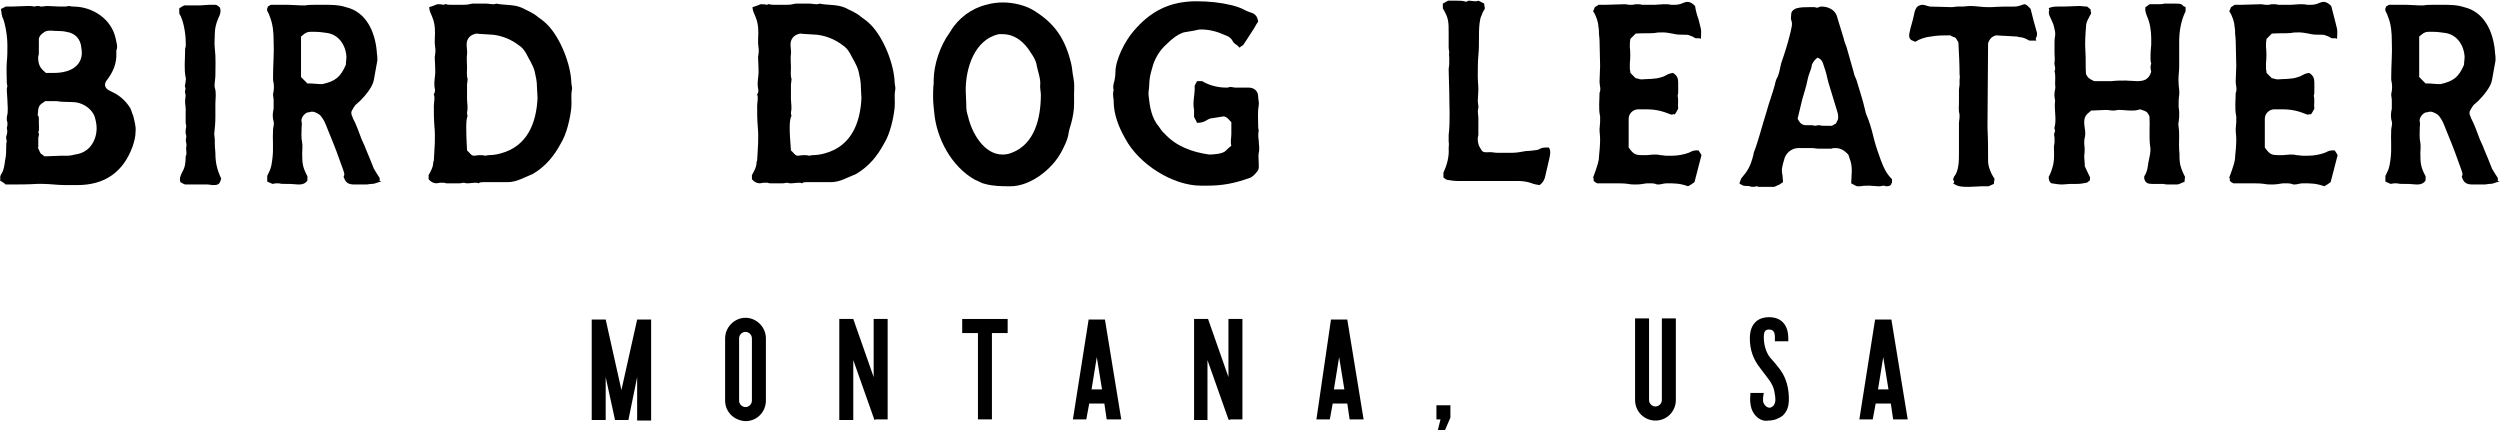
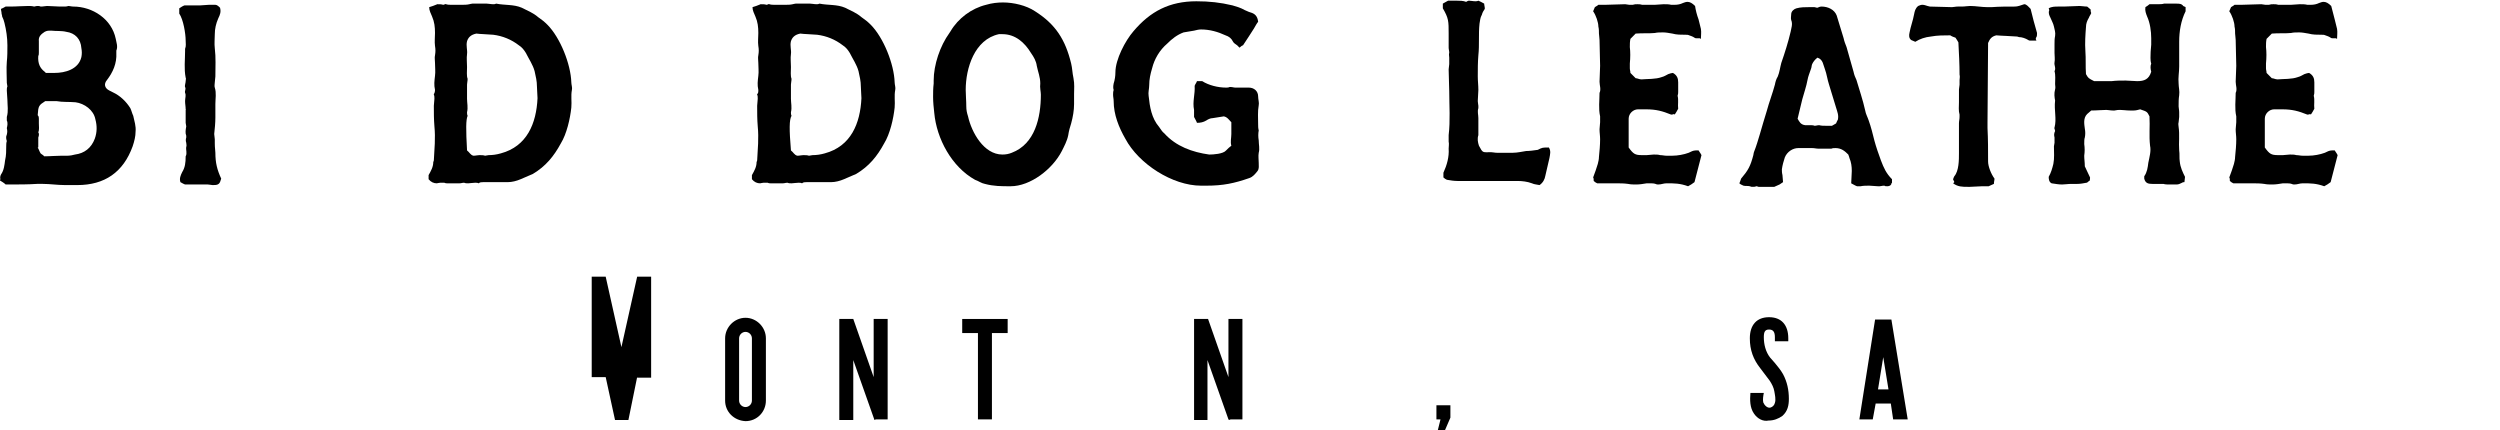
<svg xmlns="http://www.w3.org/2000/svg" height="74" width="430" xml:space="preserve" viewBox="0 0 430 74" y="0px" x="0px" id="Layer_1" version="1.1">
  <defs id="defs43" />
  <style id="style1" type="text/css">
	.st0{display:none;fill:#FFFFFF;}
</style>
  <rect y="-8.7932003e-06" id="rect1" height="768" width="1023" class="st0" x="1" />
  <g style="stroke-width:0.998" transform="matrix(1.002,0,0,1.003,-298.625,-255.591)" id="g43">
    <g style="stroke-width:0.994" transform="matrix(1,0,0,1.007,0,-1.739)" id="g1">
      <g transform="translate(4.7899536e-6,-185)" style="stroke-width:0.994" id="g28">
-         <path style="stroke-width:0.994" id="path18" d="m 407.4,504 -1.5,7.3 h -2.3 L 402,504 v 7.3 h -2.4 v -17.1 h 2.4 l 2.7,12 2.7,-12 h 2.4 v 17.2 h -2.4 z" />
+         <path style="stroke-width:0.994" id="path18" d="m 407.4,504 -1.5,7.3 h -2.3 L 402,504 h -2.4 v -17.1 h 2.4 l 2.7,12 2.7,-12 h 2.4 v 17.2 h -2.4 z" />
        <path style="stroke-width:0.994" id="path19" d="m 422.5,508 v -10.6 c 0,-1.9 1.6,-3.5 3.5,-3.5 1.9,0 3.5,1.6 3.5,3.5 V 508 c 0,1.9 -1.5,3.5 -3.5,3.5 -2,-0.1 -3.5,-1.6 -3.5,-3.5 z m 4.6,0 v -10.6 c 0,-0.6 -0.5,-1.1 -1.1,-1.1 -0.6,0 -1.1,0.5 -1.1,1.1 V 508 c 0,0.6 0.5,1.1 1.1,1.1 0.6,0 1.1,-0.5 1.1,-1.1 z" />
        <path style="stroke-width:0.994" id="path20" d="m 448.1,511.2 v 0 0 l -3.6,-10.1 v 10.2 h -2.4 v -17.2 h 2.4 l 3.5,9.9 v -9.9 h 2.4 v 17.1 h -2 l -0.3,0.1 z" />
        <path style="stroke-width:0.994" id="path21" d="m 465.9,496.5 h -2.7 v -2.4 h 2.7 v 0 h 2.4 v 0 h 2.7 v 2.4 h -2.7 v 14.7 h -2.4 z" />
-         <path style="stroke-width:0.994" id="path22" d="m 484.9,494.2 h 2.8 l 2.8,17 H 488 l -0.4,-2.7 H 485 l -0.5,2.7 h -2.3 z m 2.3,11.9 -0.9,-5.5 -0.9,5.5 z" />
        <path style="stroke-width:0.994" id="path23" d="m 508.9,511.2 v 0 0 l -3.6,-10.1 v 10.2 H 503 v -17.2 h 2.4 l 3.5,9.9 v -9.9 h 2.4 v 17.1 h -2 l -0.3,0.1 z" />
-         <path style="stroke-width:0.994" id="path24" d="m 526.5,494.2 h 2.8 l 2.8,17 h -2.4 l -0.4,-2.7 h -2.5 l -0.5,2.7 H 524 Z m 2.3,11.9 -0.9,-5.5 -0.9,5.5 z" />
        <path style="stroke-width:0.994" id="path25" d="m 545.3,511.2 h -0.7 v -2.4 h 2.4 v 2.1 l -1,2.3 h -1.2 z" />
-         <path style="stroke-width:0.994" id="path26" d="M 578.7,507.9 V 494 h 2.4 v 13.9 c 0,0.6 0.5,1.1 1.1,1.1 0.6,0 1.1,-0.5 1.1,-1.1 V 494 h 2.4 v 13.9 c 0,1.9 -1.5,3.5 -3.5,3.5 -1.9,0 -3.5,-1.5 -3.5,-3.5 z" />
        <path style="stroke-width:0.994" id="path27" d="m 599.1,510.2 c -0.7,-1 -0.7,-2.3 -0.6,-3.5 0.8,0 1.5,0 2.3,0 -0.1,0.5 -0.2,1.1 -0.1,1.6 0.2,0.5 0.7,1 1.2,0.9 0.4,-0.1 0.7,-0.4 0.8,-0.8 0.2,-0.6 0,-1.4 -0.1,-2 -0.1,-0.6 -0.4,-1.2 -0.8,-1.8 -0.5,-0.7 -1.1,-1.4 -1.6,-2.1 -1.2,-1.5 -1.8,-3.1 -1.8,-5.1 0,-2.3 1.2,-3.6 3.3,-3.6 2.1,0 3.3,1.3 3.3,3.6 v 0.5 h -2.3 v -0.7 c 0,-0.9 -0.3,-1.3 -1,-1.3 -0.7,0 -0.9,0.4 -0.9,1.3 0,1.2 0.3,2.5 1.1,3.5 l 0.8,0.9 c 0.5,0.6 1,1.2 1.4,1.9 0.7,1.3 1,2.7 1,4.2 0,1.1 -0.2,2.1 -1.1,2.9 -0.7,0.5 -1.5,0.8 -2.4,0.8 -0.9,0.2 -1.9,-0.3 -2.5,-1.2 z" />
        <path style="stroke-width:0.994" id="path28" d="m 619.9,494.2 h 2.8 l 2.8,17 H 623 l -0.4,-2.7 H 620 l -0.5,2.7 h -2.3 z m 2.3,11.9 -0.9,-5.5 -0.9,5.5 z" />
      </g>
      <g transform="translate(4.7899536e-6,-185)" style="stroke-width:0.994" id="g42">
        <path style="stroke-width:0.994" id="path29" d="m 298,470.5 c 0,0 0.1,-0.2 0.1,-0.2 -0.1,-0.3 0,-0.6 0.1,-0.8 0.5,-0.7 0.6,-1.6 0.7,-2.4 0.2,-0.8 0.2,-1.7 0.2,-2.5 0,-0.2 0,-0.5 0.1,-0.8 -0.1,-0.3 -0.2,-0.7 0,-1.1 0.1,-0.4 0.1,-0.7 0,-1.1 0.1,-0.4 0.2,-0.9 0,-1.3 0,-0.1 0,-0.4 0,-0.6 0.3,-1 0.1,-2 0.1,-2.9 0,-0.5 -0.1,-1.1 -0.1,-1.6 0,-0.2 0,-0.5 0.1,-0.7 0,-0.2 -0.1,-0.4 -0.1,-0.6 0,-1.2 -0.1,-2.4 0,-3.6 0.1,-0.9 0.1,-1.8 0.1,-2.8 0,-1.3 -0.2,-2.6 -0.5,-3.8 -0.1,-0.4 -0.2,-0.7 -0.4,-1.1 0,-0.2 -0.1,-0.4 -0.1,-0.5 0,-0.3 -0.1,-0.5 -0.1,-0.8 0.2,-0.1 0.5,-0.2 0.8,-0.4 0.1,0 0.3,0 0.5,0 0.1,0 0.2,0 0.3,0 1.1,0 2.1,-0.1 3.1,-0.1 0.3,0 0.6,0 1,0.1 0.1,0 0.3,-0.1 0.6,-0.1 0.1,0 0.3,0 0.5,0.1 0,0 0.1,0 0.2,0 0.3,0 0.6,-0.1 0.9,-0.1 0.7,0 1.5,0.1 2.2,0.1 0.2,0 0.5,0 0.7,0 0.3,0 0.5,0 0.8,-0.1 0.2,0 0.5,0.1 0.8,0.1 3.3,0 6.6,2.1 7.3,5.5 0.1,0.6 0.4,1.3 0.1,2 0,0.1 0,0.2 0,0.4 0.1,1.8 -0.6,3.3 -1.6,4.6 -0.6,0.7 -0.4,1.4 0.4,1.8 0.2,0.1 0.4,0.2 0.6,0.3 1.3,0.6 2.3,1.6 3,2.7 0.2,0.4 0.3,0.9 0.5,1.3 0.2,0.9 0.5,1.8 0.4,2.7 0,0.8 -0.2,1.6 -0.5,2.5 -1.6,4.4 -4.8,6.6 -9.5,6.6 h -2.1 c -1.3,0 -2.6,-0.2 -3.8,-0.2 -0.3,0 -0.6,0 -1,0 -1.6,0.1 -3.2,0.1 -4.7,0.1 H 299 c -0.3,-0.3 -0.7,-0.5 -1,-0.7 z m 7.7,-18.5 0.2,0.2 h 1.5 c 1.8,0 4.1,-0.6 4.6,-2.7 0.1,-0.5 0.1,-1 0,-1.5 -0.1,-1.6 -1.1,-2.6 -2.6,-2.8 -0.8,-0.2 -1.7,-0.1 -2.6,-0.2 -0.5,0 -0.7,0 -1.1,0.2 -0.6,0.4 -1.1,0.8 -1,1.6 v 1.9 c 0,0.2 0,0.5 -0.1,0.6 -0.1,1.3 0.3,2.1 1.1,2.7 z m -1,8 c 0,0.3 0,0.6 0,0.8 0,0.5 0.1,1.1 -0.1,1.5 0.2,0.3 0.1,0.6 0,0.9 0,0.3 0,0.7 0,1 0,0.3 0,0.5 0,0.7 h -0.1 c 0.2,0.3 0.3,0.7 0.5,1 0.2,0.2 0.5,0.3 0.6,0.5 1.1,0 2,-0.1 3,-0.1 0.1,0 0.1,0 0.2,0 0.2,0 0.5,0 0.8,0 0.4,0 1,-0.1 1.3,-0.2 1.6,-0.2 2.8,-1.1 3.4,-2.7 0.4,-1.1 0.4,-2.2 0.1,-3.3 -0.3,-1.6 -1.9,-2.7 -3.4,-2.9 -1.1,-0.1 -2.2,0 -3.3,-0.2 -0.2,0 -0.4,0 -0.6,0 -0.4,0 -0.9,0 -1.3,0 -1.1,0.7 -1.2,0.8 -1.3,2.4 0.2,0.2 0.2,0.4 0.2,0.6 z" />
        <path style="stroke-width:0.994" id="path30" d="m 335,465.8 c 0,1.7 0.3,2.9 1,4.4 0,0.1 -0.1,0.2 -0.1,0.3 -0.2,0.8 -0.7,0.8 -1.4,0.8 -0.2,0 -0.5,-0.1 -0.8,-0.1 -0.4,0 -0.9,0 -1.3,0 -0.9,0 -1.7,0 -2.6,0 -0.3,-0.1 -0.6,-0.3 -0.8,-0.4 -0.2,-0.6 0,-1.1 0.3,-1.7 0.5,-0.8 0.6,-1.6 0.6,-2.7 0.3,-0.5 0,-1.1 0.1,-1.6 0.1,-0.2 0,-0.5 0,-0.7 -0.1,-0.3 -0.1,-0.6 0,-0.9 0,-0.1 0,-0.2 0,-0.3 -0.2,-0.5 -0.1,-1 0,-1.6 0,-0.2 -0.1,-0.4 -0.1,-0.6 0,-0.7 0,-1.4 0,-2.2 0,0 0.1,-0.1 0,-0.1 0,-0.5 -0.1,-0.9 -0.1,-1.4 0,-0.5 0.2,-1 0,-1.4 -0.1,-0.4 0.2,-0.6 0,-1 -0.1,-0.2 0.1,-0.7 0.1,-1 0,-0.2 0.1,-0.5 0,-0.6 -0.3,-1.5 -0.1,-3 -0.1,-4.5 0,-0.1 0,-0.3 0,-0.4 0.2,-0.5 0.1,-0.9 0.1,-1.4 0,-1.2 -0.4,-3.6 -1.1,-4.6 0,-0.3 0,-0.6 0,-0.9 0.3,-0.2 0.6,-0.4 0.9,-0.5 0.5,0 1,0 1.4,0 0.4,0 0.9,0 1.3,0 0.5,0 1,-0.1 1.5,-0.1 0.4,0 0.7,0 1.1,0 0.3,0 0.6,0.3 0.8,0.5 0.2,0.7 0,1.2 -0.3,1.8 -0.4,0.9 -0.6,1.8 -0.6,2.7 0,0.8 -0.1,1.6 0,2.4 0.2,1.6 0.1,3.2 0.1,4.8 0,0.3 -0.1,0.7 -0.1,1 0,0.3 -0.1,0.6 0,0.9 0.3,0.9 0.1,1.9 0.1,2.8 0,0.4 0,0.8 0,1.2 0,0.4 0,0.8 0,1.1 0,0.9 -0.1,1.9 -0.2,2.8 0,0.3 0.1,0.6 0.1,0.9 0,0.3 0,0.5 0,0.7 0,0.8 0.1,1.2 0.1,1.6 z" />
-         <path style="stroke-width:0.994" id="path31" d="m 344.5,440.6 c 0.5,0 1,0 1.5,0 0.5,0 1,0 1.5,0 0.7,0 1.5,0.1 2.2,0.1 0.2,0 0.5,0 0.7,0 0.6,-0.1 1.3,-0.1 1.9,-0.1 0.5,0 0.9,0 1.3,0 1.3,0 2.6,0 3.8,0.4 3.5,0.8 5,4.2 5.3,7.5 0,0.4 0.1,0.7 0.1,1.1 0,0.2 0,0.4 0,0.5 -0.2,1.1 -0.4,2.2 -0.6,3.3 -0.2,1.2 -1.5,2.7 -2.3,3.5 -0.3,0.3 -0.6,0.5 -0.9,0.8 -0.2,0.3 -0.4,0.6 -0.5,0.8 -0.2,0.3 -0.2,0.5 -0.1,0.9 0.1,0.1 0.1,0.3 0.2,0.5 0.6,1.1 1,2.3 1.5,3.6 0.2,0.5 0.5,1 0.7,1.6 0.5,1.1 0.9,2.2 1.4,3.4 0.3,0.5 0.6,1 1,1.6 0,0.1 0,0.3 0,0.5 0,0 0.2,0 0.3,0.1 0,0 -0.1,0 -0.1,0 -0.5,0.1 -1,0.4 -1.5,0.4 0,0 0,0 -0.1,0 -0.1,0 0,0 -0.1,0 -0.2,0 -0.5,0.1 -0.7,0.1 -0.5,0 -1,0 -1.4,0 -0.2,0 -0.5,0 -0.7,0 -0.9,0 -1.5,-0.2 -1.8,-1.1 0,-0.1 -0.1,-0.1 -0.1,-0.2 0.3,-0.5 0,-0.9 -0.1,-1.3 -0.7,-2 -1.5,-4.1 -2.3,-6 -0.4,-0.9 -0.7,-2 -1.3,-2.8 -0.3,-0.5 -0.7,-0.7 -1.2,-0.9 -0.2,-0.1 -0.4,-0.1 -0.6,-0.1 -0.1,0 -0.3,0.1 -0.5,0.1 -0.6,0 -1.4,1 -1.2,1.6 0.1,0.4 0,0.7 0,1 0,0.9 -0.1,1.7 0.1,2.6 0.1,0.6 0,1.2 0,1.8 0,1.8 0.1,2.4 0.9,3.9 0,0.2 0,0.5 0,0.7 -0.3,0.5 -0.8,0.7 -1.4,0.7 -0.6,0 -1.1,-0.1 -1.6,-0.1 -0.2,0 -0.5,0 -0.7,0 -0.5,0 -0.8,0 -1.2,-0.1 0,0 -0.1,0 -0.2,0 -0.3,0 -0.5,0 -0.9,0.1 -0.2,-0.1 -0.5,-0.2 -0.9,-0.4 0,-0.3 0,-0.6 0,-1 0.1,-0.1 0.2,-0.4 0.3,-0.6 0.4,-0.7 0.5,-1.6 0.6,-2.4 0.2,-1.6 0,-3.2 0.1,-4.9 0,-0.2 0.1,-0.4 0.1,-0.6 0,-0.2 0.1,-0.5 0,-0.7 -0.2,-0.7 -0.2,-1.4 0,-2.2 0,-0.5 0,-0.9 0,-1.4 0,-0.4 -0.1,-0.7 -0.1,-1.1 0.2,-0.8 0.2,-1.6 0,-2.4 0,-0.2 0,-0.4 0,-0.6 0,-2 0.2,-4 0.1,-6 0,-1.4 -0.1,-2.9 -0.7,-4.3 0,-0.1 -0.1,-0.2 -0.1,-0.3 -0.2,-0.4 -0.5,-0.7 -0.2,-1.2 0,0 0,-0.2 0,-0.2 -0.1,0.2 0.2,0 0.5,-0.2 z m 6.8,13.4 c 0.6,0 1.1,0.1 1.6,0.1 0.1,0 0.3,0 0.5,0 2.2,-0.5 3.1,-1.2 4,-3.3 0,-0.5 0.1,-0.9 0.1,-1.3 -0.1,-2 -1.3,-3.8 -3.3,-4.1 -0.7,-0.1 -1.4,-0.2 -2.2,-0.2 -0.2,0 -0.5,0 -0.7,0 -0.4,0 -0.7,0.1 -1.1,0.4 -0.2,0.2 -0.4,0.3 -0.5,0.4 0,2.4 0,4.6 0,6.9 0.3,0.3 0.7,0.7 1.1,1.1 0.2,0 0.4,0 0.5,0 z" />
        <path style="stroke-width:0.994" id="path32" d="m 372.7,455.1 c -0.2,-0.9 -0.1,-1.5 0,-2.4 0.1,-0.7 0,-1.5 0,-2.2 0,-0.5 -0.1,-0.9 0,-1.3 0.1,-0.6 0.1,-1 0,-1.6 -0.1,-0.7 0,-1.5 0,-2.2 0,-1 -0.1,-1.9 -0.5,-2.8 -0.2,-0.5 -0.5,-1 -0.5,-1.6 0.4,-0.1 0.9,-0.3 1.4,-0.5 0.4,0 0.7,0 1,0.1 0.2,0 0.4,-0.2 0.5,-0.1 0.3,0.1 0.6,0.1 0.9,0.1 0.1,0 0.3,0 0.5,0 0.5,0 0.9,0 1.3,0 0.4,0 0.9,0 1.3,-0.1 0.1,0 0.3,-0.1 0.5,-0.1 0.3,0 0.5,0 0.8,0 0.6,0 1.1,0 1.7,0 0.3,0 0.7,0.1 1.1,0.1 0.2,0 0.3,0 0.5,-0.1 1.5,0.3 3,0.1 4.4,0.7 1,0.5 2,0.9 2.8,1.6 0.6,0.4 1.1,0.8 1.6,1.3 2.2,2.2 4,6.7 4.1,9.8 0,0.4 0.2,0.9 0.1,1.3 -0.2,1 0,2 -0.1,3 -0.2,1.9 -0.8,4.5 -1.8,6.1 -1.2,2.2 -2.6,3.9 -4.8,5.2 -0.5,0.2 -0.9,0.4 -1.4,0.6 -0.2,0.1 -0.5,0.2 -0.7,0.3 -0.7,0.3 -1.5,0.5 -2.2,0.5 -0.5,0 -1,0 -1.5,0 -0.5,0 -1,0 -1.5,0 0,0 -0.1,0 -0.2,0 -0.3,0 -0.6,0 -1,0 -0.3,0 -0.6,0 -0.8,0.2 -0.2,-0.1 -0.4,-0.1 -0.6,-0.1 -0.4,0 -0.9,0.1 -1.2,0.1 -0.2,0 -0.5,0 -0.7,-0.1 -0.3,0 -0.5,0.1 -0.8,0.1 -0.7,0 -1.4,0 -2.1,0 -0.1,0 -0.3,0 -0.5,-0.1 -0.1,0 -0.3,0 -0.5,0 -0.1,0 -0.1,0 -0.2,0 -0.2,0 -0.5,0.1 -0.6,0.1 -0.5,0 -1,-0.2 -1.4,-0.7 0,-0.2 0,-0.5 0,-0.7 0.4,-0.7 0.8,-1.4 0.8,-2.2 0,-0.1 0.1,-0.2 0.1,-0.3 0.1,-1.9 0.3,-3.8 0.1,-5.8 -0.1,-1.2 -0.1,-2.3 -0.1,-3.5 0,-0.4 0.1,-0.8 0.1,-1.2 0,-0.3 0,-0.5 -0.1,-0.7 0,0 0,0 0,-0.1 0.1,-0.1 0.2,-0.4 0.2,-0.7 z m 5.5,10.3 c 0.4,0.3 0.6,0.8 1.1,0.9 0.4,0 0.7,-0.1 1,-0.1 0.4,0 0.7,0 1,0.1 0.2,0 0.4,-0.1 0.6,-0.1 0.7,0 1.4,-0.1 2.1,-0.3 4.5,-1.2 6.1,-5.1 6.3,-9.4 0,-0.6 -0.1,-1.3 -0.1,-2 0,-0.9 -0.2,-1.7 -0.4,-2.6 -0.3,-1.1 -1,-2.1 -1.5,-3.1 -0.3,-0.5 -0.7,-1 -1.2,-1.3 -1.3,-1 -2.8,-1.6 -4.4,-1.8 -1.1,-0.1 -2.2,-0.1 -2.9,-0.2 -1,0.2 -1.4,0.7 -1.6,1.3 -0.2,0.8 0.1,1.5 0,2.2 -0.1,0.7 0,1.4 0,2.2 0,0.7 -0.1,1.5 0.1,2 0,0.4 -0.1,0.7 -0.1,1 0,0.8 0,1.6 0,2.4 0,0.7 0.2,1.5 0,2.3 0,0.2 0,0.4 0.1,0.6 -0.3,0.7 -0.3,2.3 -0.1,5.9 z" />
        <path style="stroke-width:0.994" id="path33" d="m 428.2,455.1 c -0.2,-0.9 -0.1,-1.5 0,-2.4 0.1,-0.7 0,-1.5 0,-2.2 0,-0.5 -0.1,-0.9 0,-1.3 0.1,-0.6 0.1,-1 0,-1.6 -0.1,-0.7 0,-1.5 0,-2.2 0,-1 -0.1,-1.9 -0.5,-2.8 -0.2,-0.5 -0.5,-1 -0.5,-1.6 0.4,-0.1 0.9,-0.3 1.4,-0.5 0.4,0 0.7,0 1,0.1 0.2,0 0.4,-0.2 0.5,-0.1 0.3,0.1 0.6,0.1 0.9,0.1 0.1,0 0.3,0 0.5,0 0.5,0 0.9,0 1.3,0 0.4,0 0.9,0 1.3,-0.1 0.1,0 0.3,-0.1 0.5,-0.1 0.3,0 0.5,0 0.8,0 0.6,0 1.1,0 1.7,0 0.3,0 0.7,0.1 1.1,0.1 0.2,0 0.3,0 0.5,-0.1 1.5,0.3 3,0.1 4.4,0.7 1,0.5 2,0.9 2.8,1.6 0.6,0.4 1.1,0.8 1.6,1.3 2.2,2.2 4,6.7 4.1,9.8 0,0.4 0.2,0.9 0.1,1.3 -0.2,1 0,2 -0.1,3 -0.2,1.9 -0.8,4.5 -1.8,6.1 -1.2,2.2 -2.6,3.9 -4.8,5.2 -0.5,0.2 -0.9,0.4 -1.4,0.6 -0.2,0.1 -0.5,0.2 -0.7,0.3 -0.7,0.3 -1.5,0.5 -2.2,0.5 -0.5,0 -1,0 -1.5,0 -0.5,0 -1,0 -1.5,0 0,0 -0.1,0 -0.2,0 -0.3,0 -0.6,0 -1,0 -0.3,0 -0.6,0 -0.8,0.2 -0.2,-0.1 -0.4,-0.1 -0.6,-0.1 -0.4,0 -0.9,0.1 -1.2,0.1 -0.2,0 -0.5,0 -0.7,-0.1 -0.3,0 -0.5,0.1 -0.8,0.1 -0.7,0 -1.4,0 -2.1,0 -0.1,0 -0.3,0 -0.5,-0.1 -0.1,0 -0.3,0 -0.5,0 -0.1,0 -0.1,0 -0.2,0 -0.2,0 -0.5,0.1 -0.6,0.1 -0.5,0 -1,-0.2 -1.4,-0.7 0,-0.2 0,-0.5 0,-0.7 0.4,-0.7 0.8,-1.4 0.8,-2.2 0,-0.1 0.1,-0.2 0.1,-0.3 0.1,-1.9 0.3,-3.8 0.1,-5.8 -0.1,-1.2 -0.1,-2.3 -0.1,-3.5 0,-0.4 0.1,-0.8 0.1,-1.2 0,-0.3 0,-0.5 -0.1,-0.7 0,0 0,0 0,-0.1 0.2,-0.1 0.2,-0.4 0.2,-0.7 z m 5.6,10.3 c 0.4,0.3 0.6,0.8 1.1,0.9 0.4,0 0.7,-0.1 1,-0.1 0.4,0 0.7,0 1,0.1 0.2,0 0.4,-0.1 0.6,-0.1 0.7,0 1.4,-0.1 2.1,-0.3 4.5,-1.2 6.1,-5.1 6.3,-9.4 0,-0.6 -0.1,-1.3 -0.1,-2 0,-0.9 -0.2,-1.7 -0.4,-2.6 -0.3,-1.1 -1,-2.1 -1.5,-3.1 -0.3,-0.5 -0.7,-1 -1.2,-1.3 -1.3,-1 -2.8,-1.6 -4.4,-1.8 -1.1,-0.1 -2.2,-0.1 -2.9,-0.2 -1,0.2 -1.4,0.7 -1.6,1.3 -0.2,0.8 0.1,1.5 0,2.2 -0.1,0.7 0,1.4 0,2.2 0,0.7 -0.1,1.5 0.1,2 0,0.4 -0.1,0.7 -0.1,1 0,0.8 0,1.6 0,2.4 0,0.7 0.2,1.5 0,2.3 0,0.2 0,0.4 0.1,0.6 -0.4,0.7 -0.4,2.3 -0.1,5.9 z" />
        <path style="stroke-width:0.994" id="path34" d="m 482.4,457.5 c 0,1.1 -0.2,2.2 -0.5,3.3 -0.2,0.6 -0.4,1.3 -0.5,2 -0.2,1 -0.7,1.9 -1.1,2.7 -1.6,3.1 -5.4,6 -8.8,6 -1.6,0 -2.9,0 -4.4,-0.4 -0.6,-0.1 -1.1,-0.5 -1.7,-0.7 -4,-2.2 -6.6,-7 -7,-11.4 -0.1,-0.9 -0.2,-1.8 -0.2,-2.7 0,-0.7 0,-1.5 0.1,-2.3 0,-0.1 0,-0.3 0,-0.5 0,-2.7 1.1,-5.9 2.7,-8.1 0.1,-0.1 0.1,-0.2 0.2,-0.3 1.3,-2.2 3.6,-3.9 6.1,-4.5 1,-0.3 2,-0.4 2.9,-0.4 1.8,0 4,0.5 5.5,1.5 3.5,2.2 5.2,4.8 6.2,8.9 0.2,0.8 0.2,1.6 0.4,2.5 0.2,1 0.1,1.9 0.1,2.7 0,0.7 0,1.2 0,1.7 z m -5.8,-3.5 c 0,-1.1 -0.4,-2 -0.6,-3 -0.1,-0.8 -0.5,-1.5 -1,-2.2 -1.1,-1.8 -2.7,-3.2 -4.9,-3.2 -0.2,0 -0.4,0 -0.6,0 -4.2,0.9 -5.7,5.8 -5.7,9.5 0,0.9 0.1,1.8 0.1,2.8 0,0.6 0.1,1.1 0.3,1.7 0.6,2.7 2.7,6.5 5.9,6.5 0.6,0 1.1,-0.1 1.6,-0.3 4,-1.5 5,-6 5,-9.9 0,-0.5 -0.2,-1.2 -0.1,-1.9 z" />
        <path style="stroke-width:0.994" id="path35" d="m 513.3,444.6 c -0.6,0.9 -1.2,1.9 -1.9,2.9 -0.1,0 -0.4,0.2 -0.6,0.4 -0.1,-0.1 -0.2,-0.2 -0.4,-0.4 -0.3,-0.2 -0.6,-0.4 -0.7,-0.6 -0.3,-0.6 -0.7,-0.9 -1.3,-1.1 -1.3,-0.6 -2.7,-1 -4.2,-1 -0.4,0 -0.8,0.1 -1.2,0.2 -0.6,0.1 -1.2,0.2 -1.8,0.3 -1.1,0.4 -2,1.1 -2.8,1.9 -1.3,1.1 -2.2,2.6 -2.6,4.2 -0.3,1 -0.5,1.9 -0.5,2.9 0,0.6 -0.2,1.2 -0.1,1.8 0.2,1.9 0.5,3.8 1.8,5.3 0.3,0.4 0.5,0.8 0.9,1.1 2,2.2 4.8,3.2 7.7,3.6 0.7,0 2.4,-0.1 2.9,-0.7 0.3,-0.3 0.6,-0.6 0.9,-0.8 -0.2,-0.7 0,-1.3 0,-2 0,-0.6 0,-1.3 0,-2 -0.4,-0.4 -0.7,-0.9 -1.3,-1 -0.6,0.1 -1.3,0.2 -1.9,0.3 -0.4,0 -0.8,0.2 -1.1,0.4 -0.5,0.3 -1,0.4 -1.6,0.4 -0.1,-0.3 -0.3,-0.6 -0.5,-1 0,-0.4 0,-0.8 0,-1.2 -0.3,-1.4 0.2,-2.7 0.1,-4.1 0.1,-0.3 0.3,-0.5 0.4,-0.8 0.3,0 0.6,0 0.9,0 1.1,0.7 2.7,1.1 4.1,1.1 0.2,0 0.4,0 0.6,-0.1 0,0 0.1,0 0.2,0 0.3,0 0.5,0.1 0.8,0.1 0.8,0 1.6,0 2.3,0 0.9,0 1.6,0.6 1.6,1.5 0,0.5 0.2,1.1 0.1,1.5 -0.2,1.1 -0.1,2.2 -0.1,3.3 0,0.3 0,0.6 0.1,1 -0.1,0.5 -0.1,1.1 0,1.7 0,0.7 0.2,1.4 0,2.1 -0.1,0.6 0,1.1 0,1.7 0,0.5 0.1,1 -0.2,1.4 -0.4,0.5 -0.8,1 -1.4,1.2 -2.6,0.9 -4.5,1.3 -7.4,1.3 -0.3,0 -0.6,0 -0.9,0 -4.9,0 -10.7,-3.7 -13,-8 -1.1,-1.9 -2,-4.1 -2,-6.4 0,-0.4 -0.1,-0.7 -0.1,-1.1 0,-0.2 0,-0.5 0.1,-0.8 -0.1,-0.3 -0.1,-0.6 0,-1.1 0.2,-0.6 0.3,-1.3 0.3,-1.9 0,-2.2 1.7,-5.4 3.1,-7 2.9,-3.4 6.2,-5.1 10.8,-5.1 2.2,0 4.1,0.2 6.2,0.7 0.7,0.2 1.4,0.4 2.1,0.8 0.3,0.1 0.6,0.3 1,0.4 0.7,0.2 1.2,0.6 1.3,1.6 -0.2,0.2 -0.4,0.6 -0.7,1.1 z" />
        <path style="stroke-width:0.994" id="path36" d="m 554,465.7 c 0.3,0 0.6,0.1 1,0.1 0.9,0 1.8,0 2.7,0 0.8,0 1.6,-0.2 2.3,-0.3 0.6,0 1.3,-0.1 2,-0.2 0.8,-0.4 0.8,-0.4 1.9,-0.4 0.4,0.6 0.2,1.2 0.1,1.8 -0.2,1 -0.5,2 -0.7,3 -0.1,0.6 -0.4,1.2 -1,1.6 -0.4,-0.1 -0.9,-0.1 -1.3,-0.3 -0.8,-0.3 -1.7,-0.4 -2.5,-0.4 -3.4,0 -6.8,0 -10.3,0 -0.6,0 -1.2,-0.1 -1.8,-0.2 -0.2,-0.1 -0.4,-0.2 -0.6,-0.4 0,-0.3 0,-0.6 0,-0.8 0.6,-1.3 1,-2.7 0.9,-4.1 0,-0.4 0.1,-0.8 0,-1.2 0,-0.4 0,-0.8 0,-1.1 0.3,-2.5 0.1,-5 0.1,-7.5 0,-1.2 -0.1,-2.4 -0.1,-3.7 0,-0.3 0.1,-0.6 0.1,-0.9 0,-0.4 0,-0.8 0,-1.1 0,-0.3 -0.1,-0.6 0,-0.8 0,-0.4 -0.1,-0.6 -0.1,-0.9 0,-0.8 0,-1.6 0,-2.4 0,-2.1 0,-2.6 -1,-4.3 0,-0.3 0,-0.6 0,-0.8 0.2,-0.1 0.5,-0.3 0.9,-0.5 0.1,0 0.2,0 0.4,0 0.3,0 0.7,0 1.1,0 0.5,0 1.1,0 1.6,0.2 0.2,-0.1 0.3,-0.2 0.5,-0.2 0.3,0 0.7,0.1 1.1,0.1 0.1,0 0.3,0 0.5,-0.1 0.3,0.1 0.6,0.3 1,0.5 0,0.3 0.1,0.5 0.1,0.7 0,0.1 0,0.1 0,0.2 -0.2,0.3 -0.4,0.6 -0.5,1 -0.3,0.5 -0.3,1 -0.4,1.5 -0.2,1.8 0,3.6 -0.2,5.4 -0.1,1.2 -0.1,2.4 -0.1,3.6 0,0.8 0.1,1.5 0.1,2.3 0,0.6 -0.1,1.3 -0.1,1.9 0,0.3 0.1,0.6 0.1,0.8 0,0.1 0,0.3 0,0.4 -0.2,0.6 0,1.1 0,1.7 0,0.9 0,1.7 0,2.6 0,0.1 0,0.2 0,0.3 -0.2,0.6 -0.1,1.2 0.1,1.8 0.7,1.3 0.6,1.1 2.1,1.1 z" />
        <path style="stroke-width:0.994" id="path37" d="m 589.6,443.1 c 0.1,0.5 0.3,1.1 0.4,1.6 0.1,0.6 0,1.1 0,1.7 -0.1,0 -0.1,-0.1 -0.2,-0.1 0,0 -0.1,0 -0.1,0 -0.1,0 -0.3,0 -0.4,0 -0.1,0 -0.3,0 -0.4,-0.1 -0.3,-0.2 -0.6,-0.3 -0.9,-0.4 -0.2,-0.1 -0.4,-0.1 -0.6,-0.1 -0.8,0 -1.6,0 -2.3,-0.2 -0.6,-0.1 -1.1,-0.2 -1.6,-0.2 -0.5,0 -1,0 -1.4,0.1 -1.1,0.1 -2.1,0 -3.3,0.1 -0.3,0.3 -0.6,0.6 -0.9,0.9 -0.1,0.5 -0.1,0.9 -0.1,1.4 0.1,0.8 0.1,1.8 0,2.8 0,0.2 0,0.5 0,0.8 0,0.3 0.1,0.5 0.1,0.8 0.3,0.3 0.6,0.6 0.9,0.9 0.3,0 0.6,0.2 1,0.2 1.1,-0.1 2.4,0 3.5,-0.4 0.4,-0.1 0.7,-0.3 1.1,-0.5 0.3,-0.1 0.6,-0.2 0.8,-0.2 0.7,0.4 0.9,0.9 0.9,1.6 0,0.5 0,1.1 0,1.6 0,0.2 0,0.4 -0.1,0.7 0.2,0.7 0,1.5 0.1,2.2 -0.2,0.4 -0.4,0.7 -0.6,1 0,0 0,0 -0.1,-0.1 -0.1,0 -0.2,0.1 -0.5,0.1 -1.5,-0.6 -2.6,-0.9 -4.3,-0.9 -0.5,0 -0.9,0 -1.4,0 -0.8,0 -1.6,0.7 -1.6,1.6 0,0.9 0,1.8 0,2.7 0,0.7 0,1.5 0,2.2 0.8,1.1 1.1,1.3 2.3,1.3 0.3,0 0.6,0 0.8,0 0.4,0 0.8,-0.1 1.2,-0.1 0.4,0 0.8,0 1.1,0.1 0.4,0 0.7,0.1 1.1,0.1 0.3,0 0.7,0 1,0 0.9,0 2,-0.2 2.8,-0.5 0.4,-0.2 0.8,-0.4 1.2,-0.4 0.1,0 0.3,0 0.5,0 0.1,0.2 0.3,0.4 0.5,0.8 -0.4,1.5 -0.8,3.1 -1.2,4.6 -0.4,0.3 -0.7,0.5 -1.1,0.7 -1.4,-0.5 -2.3,-0.5 -3.7,-0.5 -0.5,0 -0.9,0.2 -1.4,0.2 -0.2,0 -0.3,0 -0.5,-0.1 -0.3,-0.1 -0.6,-0.1 -1,-0.1 -0.2,0 -0.4,0 -0.5,0 -0.6,0.1 -1.2,0.2 -1.8,0.2 -0.5,0 -0.9,0 -1.4,-0.1 -0.7,-0.1 -1.4,-0.1 -2.1,-0.1 -0.5,0 -0.9,0 -1.4,0 -0.6,0 -1.2,0 -1.8,0 -0.2,-0.1 -0.4,-0.2 -0.6,-0.4 0,-0.2 0,-0.5 -0.1,-0.6 0.3,-0.8 0.6,-1.6 0.8,-2.3 0.1,-0.4 0.2,-0.8 0.2,-1.2 0.1,-1 0.2,-2 0.2,-3 0,-0.6 -0.1,-1.1 -0.1,-1.7 0,-0.4 0.1,-0.8 0.1,-1.2 0,-0.3 0,-0.6 0,-1 -0.3,-1.3 -0.1,-2.7 -0.1,-4 0.3,-0.6 0,-1.3 0,-1.9 0,-0.9 0.1,-1.8 0.1,-2.7 0,-1.5 -0.1,-2.9 -0.1,-4.4 0,-0.4 -0.1,-0.8 -0.1,-1.1 0,-0.4 0,-0.8 -0.1,-1.2 0,-0.7 -0.4,-1.9 -0.9,-2.6 0.1,-0.2 0.2,-0.5 0.3,-0.7 0.1,-0.1 0.4,-0.2 0.6,-0.4 0.2,0 0.5,0 0.8,0 0.1,0 0.2,0 0.4,0 1.1,0 2.3,-0.1 3.4,-0.1 0.2,0 0.5,0.1 0.7,0.1 0.1,0 0.3,0 0.4,0 0.1,0 0.1,0 0.2,0 0.3,-0.1 0.5,-0.1 0.8,-0.1 0.2,0 0.5,0 0.8,0.1 0.4,0 0.7,0 1.1,0 0.4,0 0.7,0 1.1,0 0.5,0 1,-0.1 1.5,-0.1 0.5,0 0.9,0 1.3,0.1 0.2,0 0.4,0 0.6,0 0.5,0 1,-0.1 1.4,-0.3 0.3,-0.1 0.5,-0.2 0.8,-0.2 0.4,0 0.8,0.2 1.3,0.7 0.1,0.7 0.3,1.5 0.6,2.3 z" />
        <path style="stroke-width:0.994" id="path38" d="m 622,471.5 c -0.2,0 -0.4,0 -0.5,-0.1 -0.4,0 -0.6,0.1 -0.8,0.1 -0.1,0 -0.2,0 -0.3,0 -0.5,0 -1,-0.1 -1.5,-0.1 -0.5,0 -1,0 -1.5,0.1 -0.2,0 -0.4,0 -0.6,0 -0.3,-0.1 -0.6,-0.3 -1,-0.5 0,-0.6 0.1,-1.4 0.1,-2.1 0,-0.8 -0.1,-1.5 -0.4,-2.2 0,-0.1 -0.1,-0.3 -0.2,-0.6 -0.6,-0.6 -1.2,-1.1 -2.2,-1.1 -0.2,0 -0.5,0 -0.7,0.1 -0.3,0 -0.7,0 -1.1,0 -0.4,0 -0.7,0 -1.1,0 -0.4,0 -0.7,-0.1 -1.1,-0.1 -0.8,0 -1.6,0 -2.4,0 -0.9,0 -1.9,0.6 -2.3,1.6 -0.2,0.6 -0.4,1.3 -0.5,2 0,0.3 0,0.6 0.1,1 0,0.4 0.1,0.8 0.1,1.2 -0.2,0.1 -0.4,0.3 -0.6,0.4 -0.3,0.1 -0.6,0.3 -0.9,0.4 -0.3,0 -0.6,0 -0.9,0 -0.6,0 -1.2,0 -1.8,0 -0.1,0 -0.2,-0.1 -0.4,-0.1 -0.2,0.1 -0.4,0.1 -0.6,0.1 -0.2,0 -0.3,0 -0.5,-0.1 -0.4,-0.1 -0.7,0 -1.1,-0.1 -0.2,-0.1 -0.5,-0.2 -0.7,-0.4 0.1,-0.2 0.2,-0.5 0.3,-0.8 1.2,-1.4 1.6,-2.1 2.1,-4 0,-0.2 0.1,-0.4 0.1,-0.5 0.4,-1 0.7,-2 1,-3 0.4,-1.4 0.8,-2.7 1.2,-4 0.4,-1.5 1,-3 1.4,-4.5 0.1,-0.5 0.2,-0.9 0.5,-1.4 0.3,-0.7 0.4,-1.6 0.6,-2.3 0.6,-1.7 1.2,-3.6 1.6,-5.3 0.1,-0.6 0.4,-1.3 0.1,-2 -0.1,-0.3 0,-0.7 0,-1 0,-0.5 0.5,-0.9 0.9,-1 0.7,-0.2 1.5,-0.2 2.2,-0.2 0.3,0 0.6,0 0.9,0 0.1,0 0.3,0.1 0.5,0.1 0.2,-0.1 0.5,-0.2 0.7,-0.2 1.1,0 2.2,0.5 2.6,1.5 0.4,1.3 0.8,2.6 1.2,3.9 0.1,0.5 0.3,1 0.5,1.5 0.4,1.4 0.8,2.8 1.2,4.2 0.1,0.5 0.3,1 0.5,1.4 0.5,1.7 1.1,3.4 1.5,5.2 0.1,0.6 0.4,1.1 0.6,1.7 0.4,1.1 0.7,2.3 1,3.5 0.3,1.1 0.7,2.2 1.1,3.3 0.5,1.3 0.9,2.2 1.9,3.2 0,0.2 0,0.4 0,0.6 0,0 0,0 -0.1,0.1 0,0.3 -0.3,0.5 -0.7,0.5 z m -12.9,-20.8 c -0.1,0.2 -0.1,0.6 -0.2,0.8 -0.2,0.6 -0.5,1.3 -0.6,1.9 -0.2,1.1 -0.6,2.2 -0.9,3.3 -0.3,1.1 -0.5,2.2 -0.8,3.3 0.3,0.5 0.5,1 1.3,1.1 0,0 0.1,0 0.1,0 0.2,0 0.5,0 0.8,0 0.2,0 0.5,0 0.7,0.1 0.3,0 0.5,-0.1 0.8,-0.1 0.4,0.1 0.7,0.1 1.1,0.1 0.2,0 0.5,0 0.7,0 0.1,0 0.2,0 0.4,0 0.2,-0.1 0.5,-0.3 0.7,-0.4 0.1,-0.2 0.2,-0.5 0.3,-0.6 0.2,-0.8 -0.1,-1.4 -0.3,-2.1 -0.4,-1.3 -0.8,-2.6 -1.2,-3.9 -0.3,-0.9 -0.4,-1.8 -0.7,-2.6 -0.3,-0.7 -0.3,-1.7 -1.3,-2 -0.5,0.4 -0.7,0.7 -0.9,1.1 z" />
        <path style="stroke-width:0.994" id="path39" d="m 625.8,445.4 c 0.2,-1.1 0.6,-2.1 0.8,-3.2 0.1,-0.5 0.2,-1 0.7,-1.4 0.2,-0.1 0.5,-0.2 0.7,-0.2 0.3,0 0.6,0.1 0.9,0.2 0.1,0 0.3,0.1 0.4,0.1 l 3.8,0.1 c 0.3,0 0.6,-0.1 1,-0.1 0.3,0 0.6,0 0.7,0 0.5,0 1,-0.1 1.4,-0.1 1,0 2,0.2 3,0.2 0.2,0 0.5,0 0.7,0 1.3,-0.1 2.7,-0.1 4,-0.1 0.5,0 1,-0.2 1.6,-0.4 0.4,0 0.7,0.4 1.1,0.8 0.3,1.3 0.7,2.7 1.1,4.1 0,0.3 0,0.5 -0.1,0.7 -0.1,0.1 -0.2,0.3 0,0.6 -0.1,0 -0.3,0 -0.4,0 -0.2,0 -0.4,0 -0.6,0 -0.1,0 -0.3,0 -0.4,-0.1 -0.5,-0.3 -1.1,-0.5 -1.6,-0.5 -0.1,0 -0.2,-0.1 -0.4,-0.1 -1.2,-0.1 -2.4,-0.1 -3.5,-0.2 -0.8,0.2 -1.1,0.6 -1.4,1.3 l -0.1,13.5 c 0,0.3 0,0.6 0,1 0.1,1.9 0.1,3.8 0.1,5.7 0,0.8 0.5,2.1 1.1,2.9 0,0.3 -0.1,0.5 -0.1,0.9 -0.2,0.1 -0.5,0.2 -0.9,0.4 -0.2,0 -0.5,0 -0.7,0 -0.1,0 -0.3,0 -0.4,0 -0.7,0 -1.4,0.1 -2.1,0.1 -0.1,0 -0.3,0 -0.4,0 -0.9,0 -1.7,0 -2.5,-0.6 l 0.2,-0.2 c 0,-0.1 -0.1,-0.3 -0.2,-0.4 0,-0.2 0.1,-0.4 0.2,-0.6 0.8,-0.9 0.8,-2.8 0.8,-3.9 v -5.1 c 0,-0.4 0.1,-0.7 0.1,-1.1 0,-0.1 0,-0.3 0,-0.4 -0.2,-0.7 -0.1,-1.4 -0.1,-2.1 V 455 l 0.1,-0.8 c 0,-0.2 0,-0.5 0,-0.8 0,-0.2 0.1,-0.6 0,-0.9 0,-1.8 -0.1,-3.6 -0.2,-5.5 -0.1,-0.2 -0.3,-0.5 -0.5,-0.8 -0.3,-0.1 -0.6,-0.2 -0.9,-0.4 -1.1,0 -2.2,0 -3.3,0.2 -1,0.1 -1.9,0.4 -2.7,0.9 -0.2,-0.1 -0.5,-0.2 -0.7,-0.3 -0.4,-0.3 -0.4,-0.8 -0.3,-1.2 z" />
        <path style="stroke-width:0.994" id="path40" d="m 655.8,464.3 c 0.1,0.7 0.1,1.3 0,2 0,0.6 0.1,1.1 0.1,1.8 0.2,0.5 0.6,1.2 0.9,1.9 0,0.2 0,0.4 -0.1,0.6 0,0 -0.1,0 -0.2,0.1 -0.1,0.1 -0.2,0.2 -0.3,0.2 -0.6,0.1 -1,0.2 -1.6,0.2 -0.3,0 -0.6,0 -1,0 -0.6,0 -1.1,0.1 -1.6,0.1 -0.6,0 -1.1,-0.1 -1.8,-0.2 -0.4,-0.2 -0.5,-0.6 -0.5,-1.1 0.4,-0.7 0.6,-1.4 0.8,-2.2 0.2,-1 0.1,-2 0.1,-3 0,-0.2 0.1,-0.4 0.1,-0.6 0,-0.3 0,-0.6 0,-0.9 -0.1,-0.4 -0.1,-0.7 0.1,-1.1 0,-0.2 -0.2,-0.5 -0.1,-0.6 0.4,-1.5 -0.1,-2.9 0.1,-4.6 -0.1,-0.5 -0.2,-1.2 0,-1.9 0.1,-0.3 0,-0.6 0,-0.9 0,-0.7 0.1,-1.5 -0.1,-2.2 0.3,-0.5 -0.1,-1 0,-1.5 0.1,-0.5 0,-1.1 0,-1.6 0,-0.5 0,-1 0,-1.5 0,-0.5 0,-0.9 0.1,-1.4 0.1,-0.6 -0.1,-1.1 -0.2,-1.6 -0.1,-0.5 -0.4,-1 -0.6,-1.5 -0.2,-0.4 -0.4,-0.8 -0.2,-1.3 0,-0.1 -0.1,-0.2 -0.1,-0.3 0.5,-0.3 1.1,-0.3 1.6,-0.3 0.3,0 0.6,0 1,0 0.9,0 1.8,-0.1 2.7,-0.1 0.4,0 0.8,0.1 1.3,0.1 0.1,0.1 0.4,0.3 0.6,0.5 0,0.2 0,0.4 0.1,0.6 -0.1,0.3 -0.3,0.5 -0.4,0.8 -0.3,0.5 -0.5,1 -0.5,1.6 -0.1,1.3 -0.2,2.7 -0.1,4.1 0.1,1.3 0,2.6 0.1,3.9 0.4,0.7 0.4,0.7 1.4,1.2 0.5,0 1,0 1.5,0 0.5,0 1,0 1.5,0 0.8,-0.1 1.6,-0.1 2.4,-0.1 0.6,0 1.3,0.1 2,0.1 1.2,0 2,-0.3 2.4,-1.6 -0.1,-0.4 -0.2,-0.9 0,-1.4 -0.2,-0.6 -0.1,-1.3 -0.1,-2 0,-0.4 0.1,-0.8 0.1,-1.2 0,-0.4 0,-0.7 0,-1.1 0,-1.2 -0.2,-2.6 -0.7,-3.7 -0.2,-0.5 -0.4,-1 -0.3,-1.6 0.3,-0.2 0.5,-0.3 0.7,-0.5 0.5,0 0.9,0 1.4,0 0.4,0 0.8,0 1.1,-0.1 0.4,0 0.8,0 1.2,0 0.3,0 0.6,0 0.9,0 0.5,0 0.9,0 1.2,0.4 0.1,0.1 0.3,0.1 0.4,0.2 0,0.2 0,0.5 0,0.7 -0.8,1.6 -1.1,3.4 -1.1,5.2 0,0.7 0,1.4 0,2.2 0,0.7 0,1.3 0,2 0,1 -0.2,1.9 -0.1,2.9 0,0.6 0.2,1.3 0.1,2 -0.1,0.6 -0.1,1.2 -0.1,1.9 0,0.3 0.1,0.6 0.1,1 0,0.2 0,0.5 0,0.8 0,0.3 -0.1,0.6 -0.1,0.9 -0.1,0.3 0,0.6 0,0.8 0.2,1.3 0,2.7 0.1,4 0.1,0.6 0,1.3 0.1,1.9 0.1,1 0.5,1.8 0.9,2.6 0,0.3 -0.1,0.6 -0.1,0.9 -0.1,0 -0.3,0 -0.4,0.1 -0.4,0.2 -0.6,0.3 -1,0.3 -0.1,0 -0.2,0 -0.3,0 -0.3,0 -0.6,0 -0.9,0 -0.3,0 -0.7,0 -1,-0.1 -0.1,0 -0.3,0 -0.5,0 -0.4,0 -0.7,0 -1.1,0 -0.1,0 -0.2,0 -0.3,0 -0.7,0 -1.2,-0.1 -1.4,-0.9 0,0 0,-0.2 0,-0.4 0.5,-0.7 0.6,-1.5 0.7,-2.3 0.2,-1 0.5,-2 0.3,-2.9 -0.2,-1.7 0,-3.3 -0.1,-5 -0.4,-0.8 -0.4,-0.8 -1.6,-1.2 -0.4,0.1 -0.7,0.2 -1.1,0.2 -0.2,0 -0.5,0 -0.7,0 -0.6,0 -1.1,-0.1 -1.6,-0.1 -0.3,0 -0.6,0 -1,0.1 -0.1,0 -0.2,0 -0.3,0 -0.4,0 -0.8,-0.1 -1.1,-0.1 -0.8,0 -1.6,0.1 -2.6,0.1 -0.2,0.2 -0.5,0.4 -0.7,0.6 -0.7,0.7 -0.5,1.7 -0.4,2.5 0.1,0.5 0.1,1 0,1.5 -0.1,0.2 -0.1,0.7 -0.1,1.1 z" />
        <path style="stroke-width:0.994" id="path41" d="m 698.8,443.1 c 0.1,0.5 0.3,1.1 0.4,1.6 0.1,0.6 0,1.1 0,1.7 -0.1,0 -0.1,-0.1 -0.2,-0.1 0,0 -0.1,0 -0.1,0 -0.1,0 -0.3,0 -0.4,0 -0.1,0 -0.3,0 -0.4,-0.1 -0.3,-0.2 -0.6,-0.3 -0.9,-0.4 -0.2,-0.1 -0.4,-0.1 -0.6,-0.1 -0.8,0 -1.6,0 -2.3,-0.2 -0.6,-0.1 -1.1,-0.2 -1.6,-0.2 -0.5,0 -1,0 -1.4,0.1 -1.1,0.1 -2.1,0 -3.3,0.1 -0.3,0.3 -0.6,0.6 -0.9,0.9 -0.1,0.5 -0.1,0.9 -0.1,1.4 0.1,0.8 0.1,1.8 0,2.8 0,0.2 0,0.5 0,0.8 0,0.3 0.1,0.5 0.1,0.8 0.3,0.3 0.6,0.6 0.9,0.9 0.3,0 0.6,0.2 1,0.2 1.1,-0.1 2.4,0 3.5,-0.4 0.4,-0.1 0.7,-0.3 1.1,-0.5 0.3,-0.1 0.6,-0.2 0.8,-0.2 0.7,0.4 0.9,0.9 0.9,1.6 0,0.5 0,1.1 0,1.6 0,0.2 0,0.4 -0.1,0.7 0.2,0.7 0,1.5 0.1,2.2 -0.2,0.4 -0.4,0.7 -0.6,1 0,0 0,0 -0.1,-0.1 -0.1,0 -0.2,0.1 -0.5,0.1 -1.5,-0.6 -2.6,-0.9 -4.3,-0.9 -0.5,0 -0.9,0 -1.4,0 -0.8,0 -1.6,0.7 -1.6,1.6 0,0.9 0,1.8 0,2.7 0,0.7 0,1.5 0,2.2 0.8,1.1 1.1,1.3 2.3,1.3 0.3,0 0.6,0 0.8,0 0.4,0 0.8,-0.1 1.2,-0.1 0.4,0 0.8,0 1.1,0.1 0.4,0 0.7,0.1 1.1,0.1 0.3,0 0.7,0 1,0 0.9,0 2,-0.2 2.8,-0.5 0.4,-0.2 0.8,-0.4 1.2,-0.4 0.1,0 0.3,0 0.5,0 0.1,0.2 0.3,0.4 0.5,0.8 -0.4,1.5 -0.8,3.1 -1.2,4.6 -0.4,0.3 -0.7,0.5 -1.1,0.7 -1.4,-0.5 -2.3,-0.5 -3.7,-0.5 -0.5,0 -0.9,0.2 -1.4,0.2 -0.2,0 -0.3,0 -0.5,-0.1 -0.3,-0.1 -0.6,-0.1 -1,-0.1 -0.2,0 -0.4,0 -0.5,0 -0.6,0.1 -1.2,0.2 -1.8,0.2 -0.5,0 -0.9,0 -1.4,-0.1 -0.7,-0.1 -1.4,-0.1 -2.1,-0.1 -0.5,0 -0.9,0 -1.4,0 -0.6,0 -1.2,0 -1.8,0 -0.2,-0.1 -0.4,-0.2 -0.6,-0.4 0,-0.2 0,-0.5 -0.1,-0.6 0.3,-0.8 0.6,-1.6 0.8,-2.3 0.1,-0.4 0.2,-0.8 0.2,-1.2 0.1,-1 0.2,-2 0.2,-3 0,-0.6 -0.1,-1.1 -0.1,-1.7 0,-0.4 0.1,-0.8 0.1,-1.2 0,-0.3 0,-0.6 0,-1 -0.3,-1.3 -0.1,-2.7 -0.1,-4 0.3,-0.6 0,-1.3 0,-1.9 0,-0.9 0.1,-1.8 0.1,-2.7 0,-1.5 -0.1,-2.9 -0.1,-4.4 0,-0.4 -0.1,-0.8 -0.1,-1.1 0,-0.4 0,-0.8 -0.1,-1.2 0,-0.7 -0.4,-1.9 -0.9,-2.6 0.1,-0.2 0.2,-0.5 0.3,-0.7 0.1,-0.1 0.4,-0.2 0.6,-0.4 0.2,0 0.5,0 0.8,0 0.1,0 0.2,0 0.4,0 1.1,0 2.3,-0.1 3.4,-0.1 0.2,0 0.5,0.1 0.7,0.1 0.1,0 0.3,0 0.4,0 0.1,0 0.1,0 0.2,0 0.3,-0.1 0.5,-0.1 0.8,-0.1 0.2,0 0.5,0 0.8,0.1 0.4,0 0.7,0 1.1,0 0.4,0 0.7,0 1.1,0 0.5,0 1,-0.1 1.5,-0.1 0.5,0 0.9,0 1.3,0.1 0.2,0 0.4,0 0.6,0 0.5,0 1,-0.1 1.4,-0.3 0.3,-0.1 0.5,-0.2 0.8,-0.2 0.4,0 0.8,0.2 1.3,0.7 0.2,0.7 0.4,1.5 0.6,2.3 z" />
-         <path style="stroke-width:0.994" id="path42" d="m 708.1,440.6 c 0.5,0 1,0 1.5,0 0.5,0 1,0 1.5,0 0.7,0 1.5,0.1 2.2,0.1 0.2,0 0.5,0 0.7,0 0.6,-0.1 1.3,-0.1 1.9,-0.1 0.5,0 0.9,0 1.3,0 1.3,0 2.6,0 3.8,0.4 3.5,0.8 5,4.2 5.3,7.5 0,0.4 0.1,0.7 0.1,1.1 0,0.2 0,0.4 0,0.5 -0.2,1.1 -0.4,2.2 -0.6,3.3 -0.2,1.2 -1.5,2.7 -2.3,3.5 -0.3,0.3 -0.6,0.5 -0.9,0.8 -0.2,0.3 -0.4,0.6 -0.5,0.8 -0.2,0.3 -0.2,0.5 -0.1,0.9 0.1,0.1 0.1,0.3 0.2,0.5 0.6,1.1 1,2.3 1.5,3.6 0.2,0.5 0.5,1 0.7,1.6 0.5,1.1 0.9,2.2 1.4,3.4 0.3,0.5 0.6,1 1,1.6 0,0.1 0,0.3 0,0.5 0,0 0.2,0 0.3,0.1 0,0 -0.1,0 -0.1,0 -0.5,0.1 -1,0.4 -1.5,0.4 0,0 0,0 -0.1,0 -0.1,0 0,0 -0.1,0 -0.2,0 -0.5,0.1 -0.7,0.1 -0.5,0 -1,0 -1.4,0 -0.2,0 -0.5,0 -0.7,0 -0.9,0 -1.5,-0.2 -1.8,-1.1 0,-0.1 -0.1,-0.1 -0.1,-0.2 0.3,-0.5 0,-0.9 -0.1,-1.3 -0.7,-2 -1.5,-4.1 -2.3,-6 -0.4,-0.9 -0.7,-2 -1.3,-2.8 -0.3,-0.5 -0.7,-0.7 -1.2,-0.9 -0.2,-0.1 -0.4,-0.1 -0.6,-0.1 -0.1,0 -0.3,0.1 -0.5,0.1 -0.6,0 -1.4,1 -1.2,1.6 0.1,0.4 0,0.7 0,1 0,0.9 -0.1,1.7 0.1,2.6 0.1,0.6 0,1.2 0,1.8 0,1.8 0.1,2.4 0.9,3.9 0,0.2 0,0.5 0,0.7 -0.3,0.5 -0.8,0.7 -1.4,0.7 -0.6,0 -1.1,-0.1 -1.6,-0.1 -0.2,0 -0.5,0 -0.7,0 -0.5,0 -0.8,0 -1.2,-0.1 0,0 -0.1,0 -0.2,0 -0.3,0 -0.5,0 -0.9,0.1 -0.2,-0.1 -0.5,-0.2 -0.9,-0.4 0,-0.3 0,-0.6 0,-1 0.1,-0.1 0.2,-0.4 0.3,-0.6 0.4,-0.7 0.5,-1.6 0.6,-2.4 0.2,-1.6 0,-3.2 0.1,-4.9 0,-0.2 0.1,-0.4 0.1,-0.6 0,-0.2 0.1,-0.5 0,-0.7 -0.2,-0.7 -0.2,-1.4 0,-2.2 0,-0.5 0,-0.9 0,-1.4 0,-0.4 -0.1,-0.7 -0.1,-1.1 0.2,-0.8 0.2,-1.6 0,-2.4 0,-0.2 0,-0.4 0,-0.6 0,-2 0.2,-4 0.1,-6 0,-1.4 -0.1,-2.9 -0.7,-4.3 0,-0.1 -0.1,-0.2 -0.1,-0.3 -0.2,-0.4 -0.5,-0.7 -0.2,-1.2 0,0 0,-0.2 0,-0.2 -0.1,0.2 0.2,0 0.5,-0.2 z m 6.8,13.4 c 0.6,0 1.1,0.1 1.6,0.1 0.1,0 0.3,0 0.5,0 2.2,-0.5 3.1,-1.2 4,-3.3 0,-0.5 0.1,-0.9 0.1,-1.3 -0.1,-2 -1.3,-3.8 -3.3,-4.1 -0.7,-0.1 -1.4,-0.2 -2.2,-0.2 -0.2,0 -0.5,0 -0.7,0 -0.4,0 -0.7,0.1 -1.1,0.4 -0.2,0.2 -0.4,0.3 -0.5,0.4 0,2.4 0,4.6 0,6.9 0.3,0.3 0.7,0.7 1.1,1.1 0.2,0 0.4,0 0.5,0 z" />
      </g>
    </g>
  </g>
</svg>